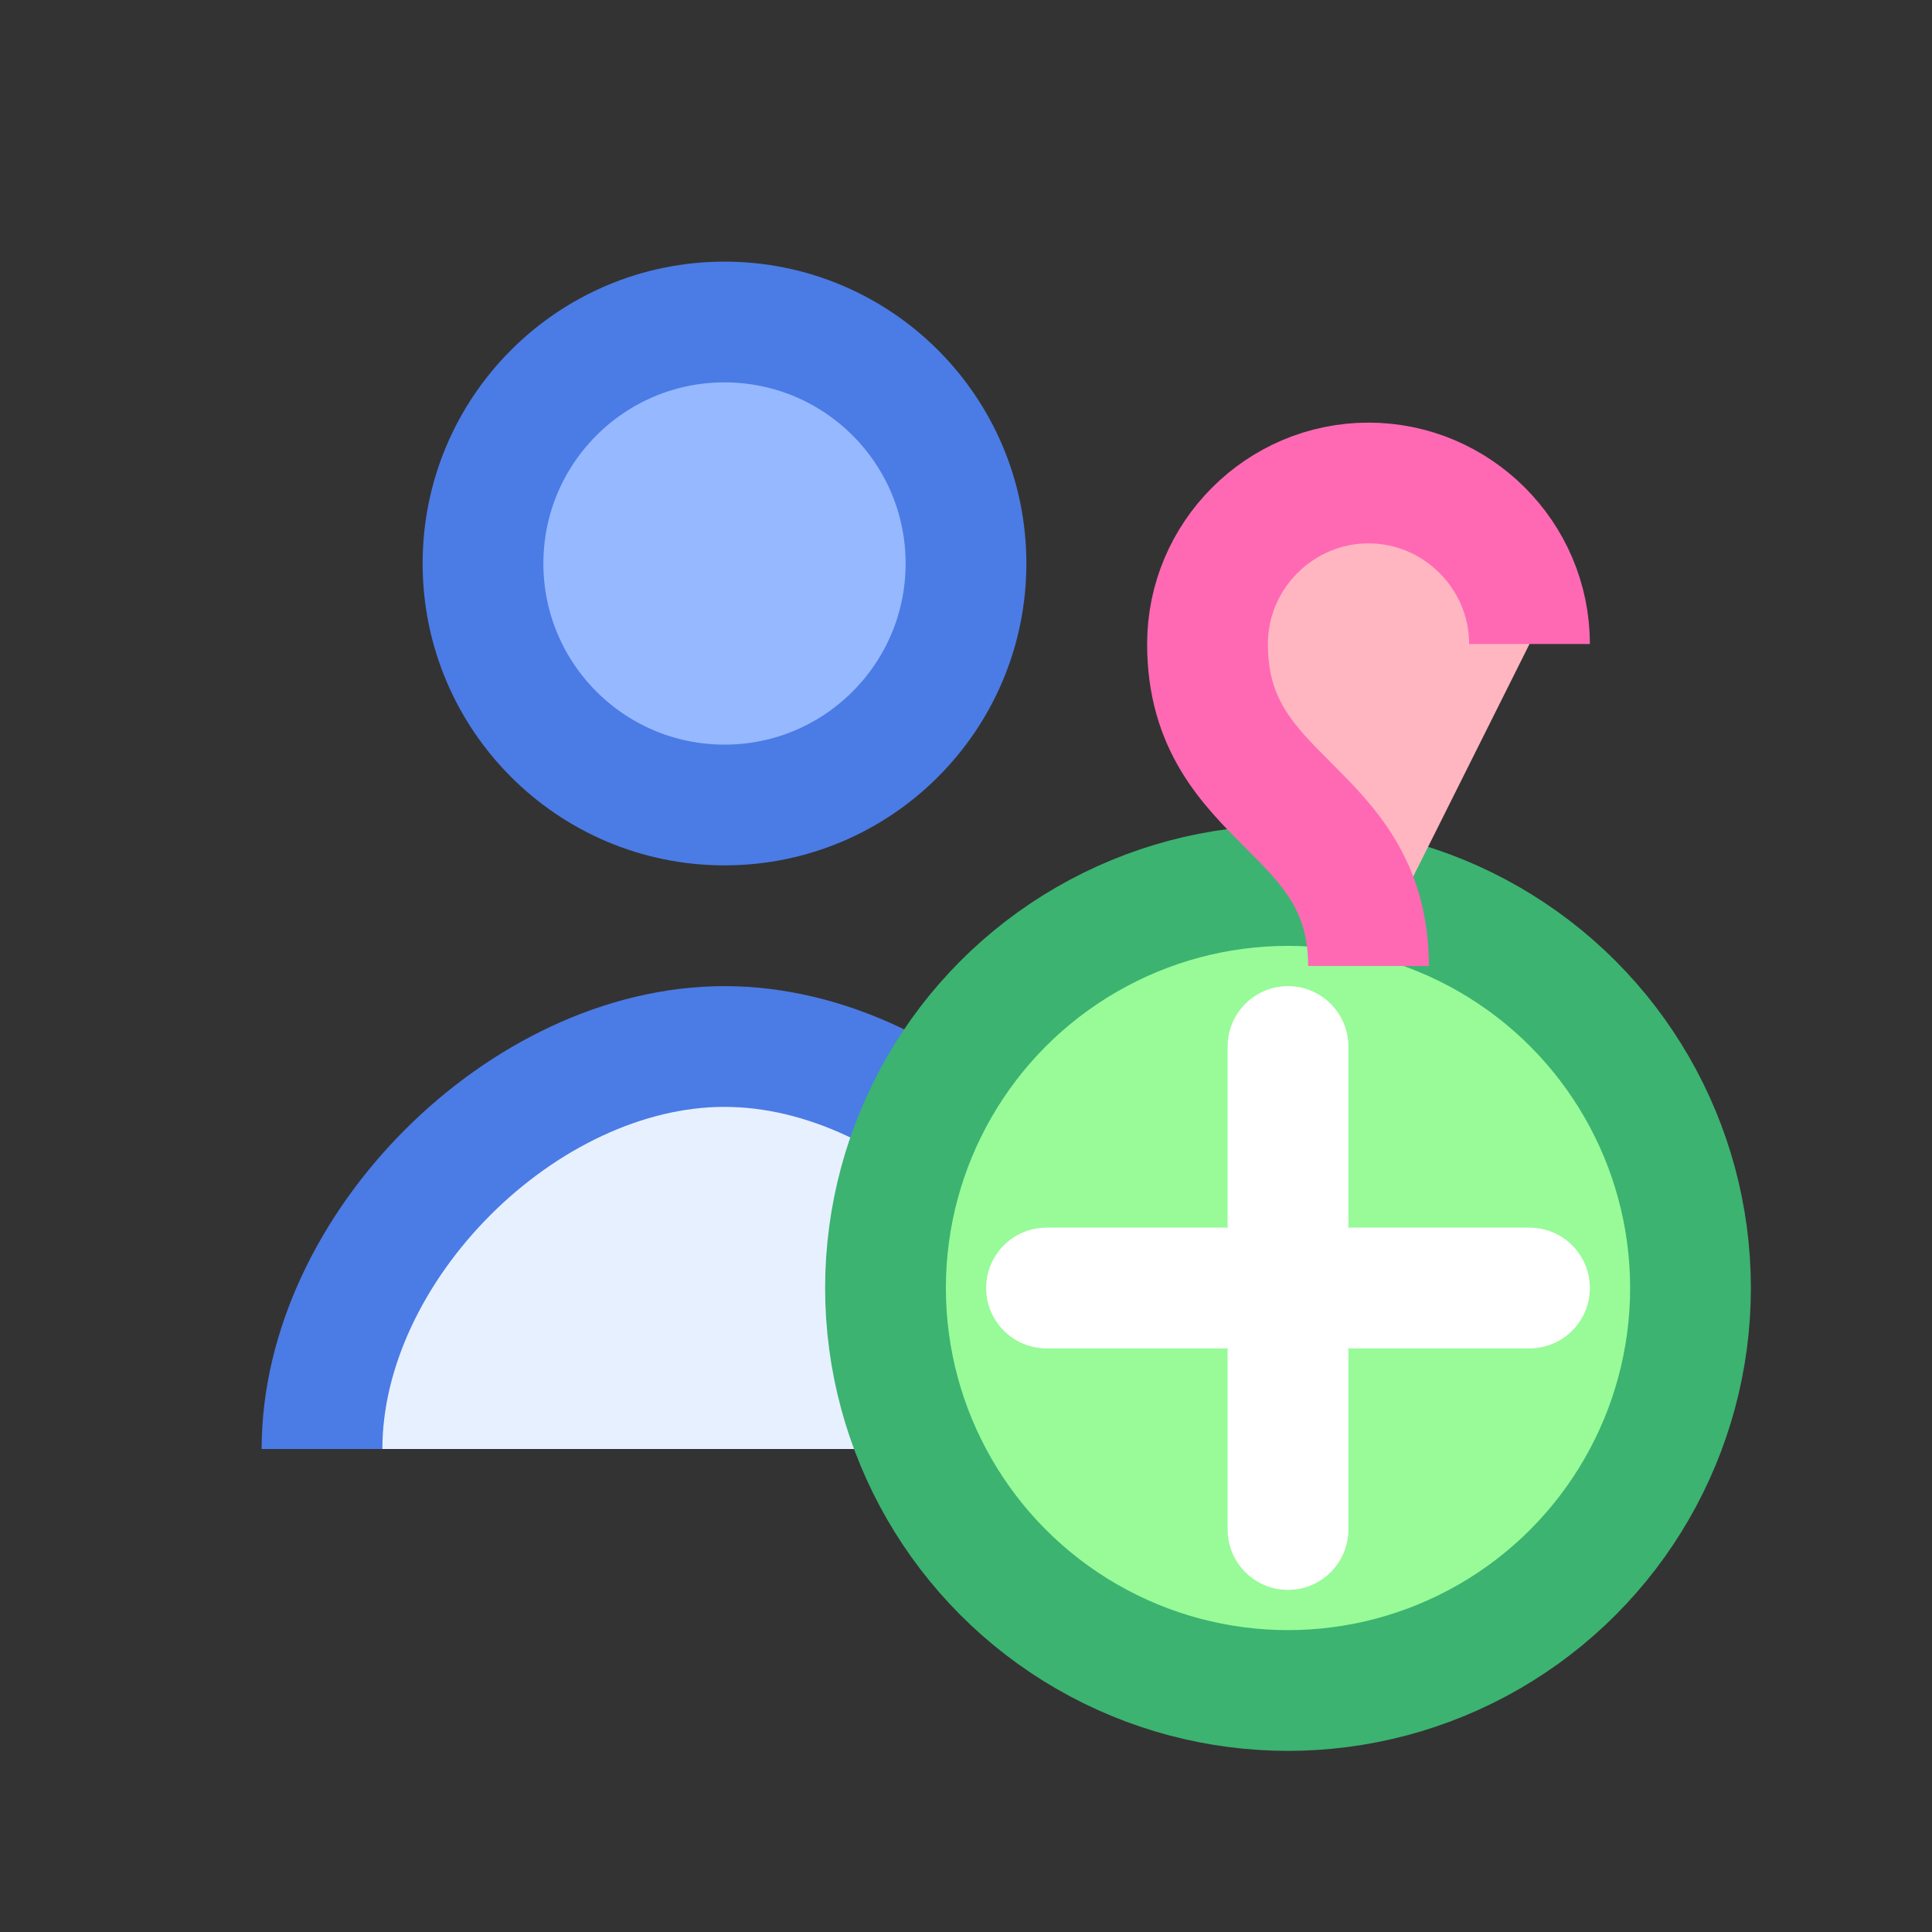
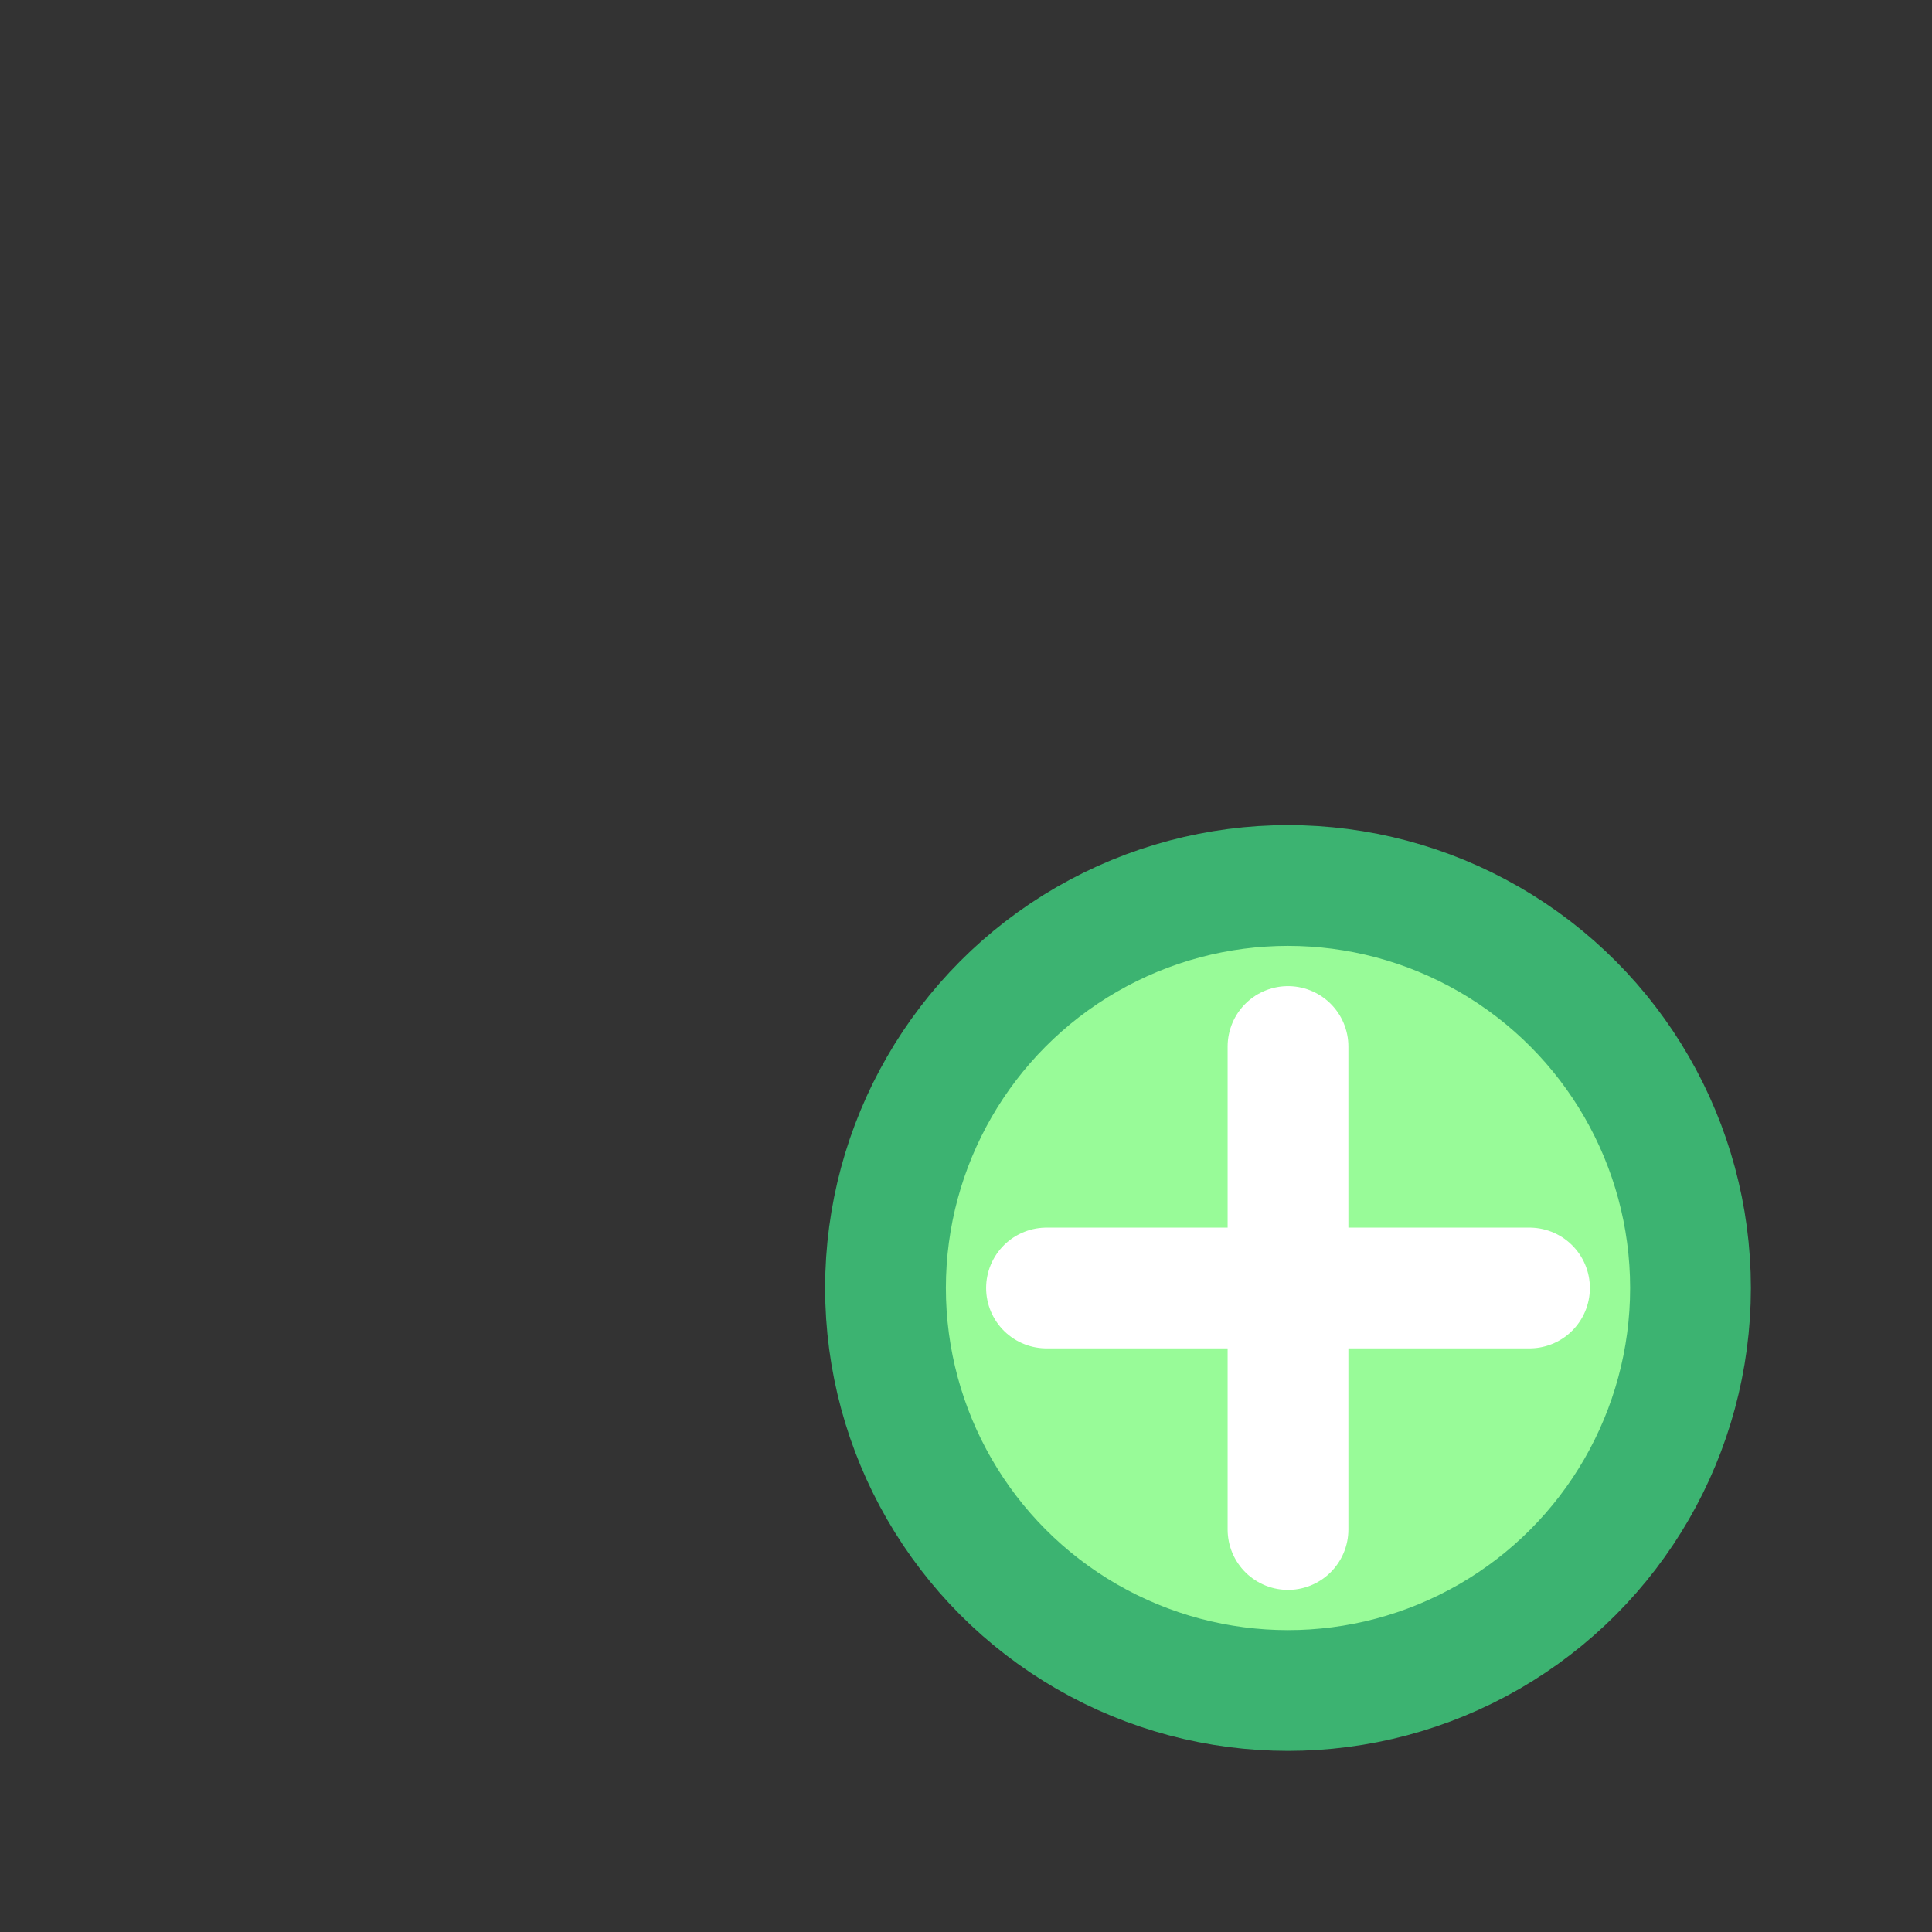
<svg xmlns="http://www.w3.org/2000/svg" viewBox="0 0 24 24">
  <rect x="0" y="0" width="24" height="24" fill="#333333" stroke="none" />
-   <circle cx="9" cy="7" r="3" fill="#95B8FF" stroke="#4B7BE5" stroke-width="1.5" />
-   <path d="M4 18c0-2.5 2.5-5 5-5s5 2.5 5 5" fill="#E6F0FF" stroke="#4B7BE5" stroke-width="1.5" />
  <circle cx="16" cy="16" r="5" fill="#98FB98" stroke="#3CB371" stroke-width="1.5" />
  <path d="M16 13v6M13 16h6" stroke="white" stroke-width="1.5" stroke-linecap="round" />
-   <path d="M19 8c0-1.1-.9-2-2-2s-2 .9-2 2c0 2 2 2 2 4" fill="#FFB6C1" stroke="#FF69B4" stroke-width="1.5" />
-   <circle cx="17" cy="6" r="0.5" fill="#FF69B4" />
</svg>